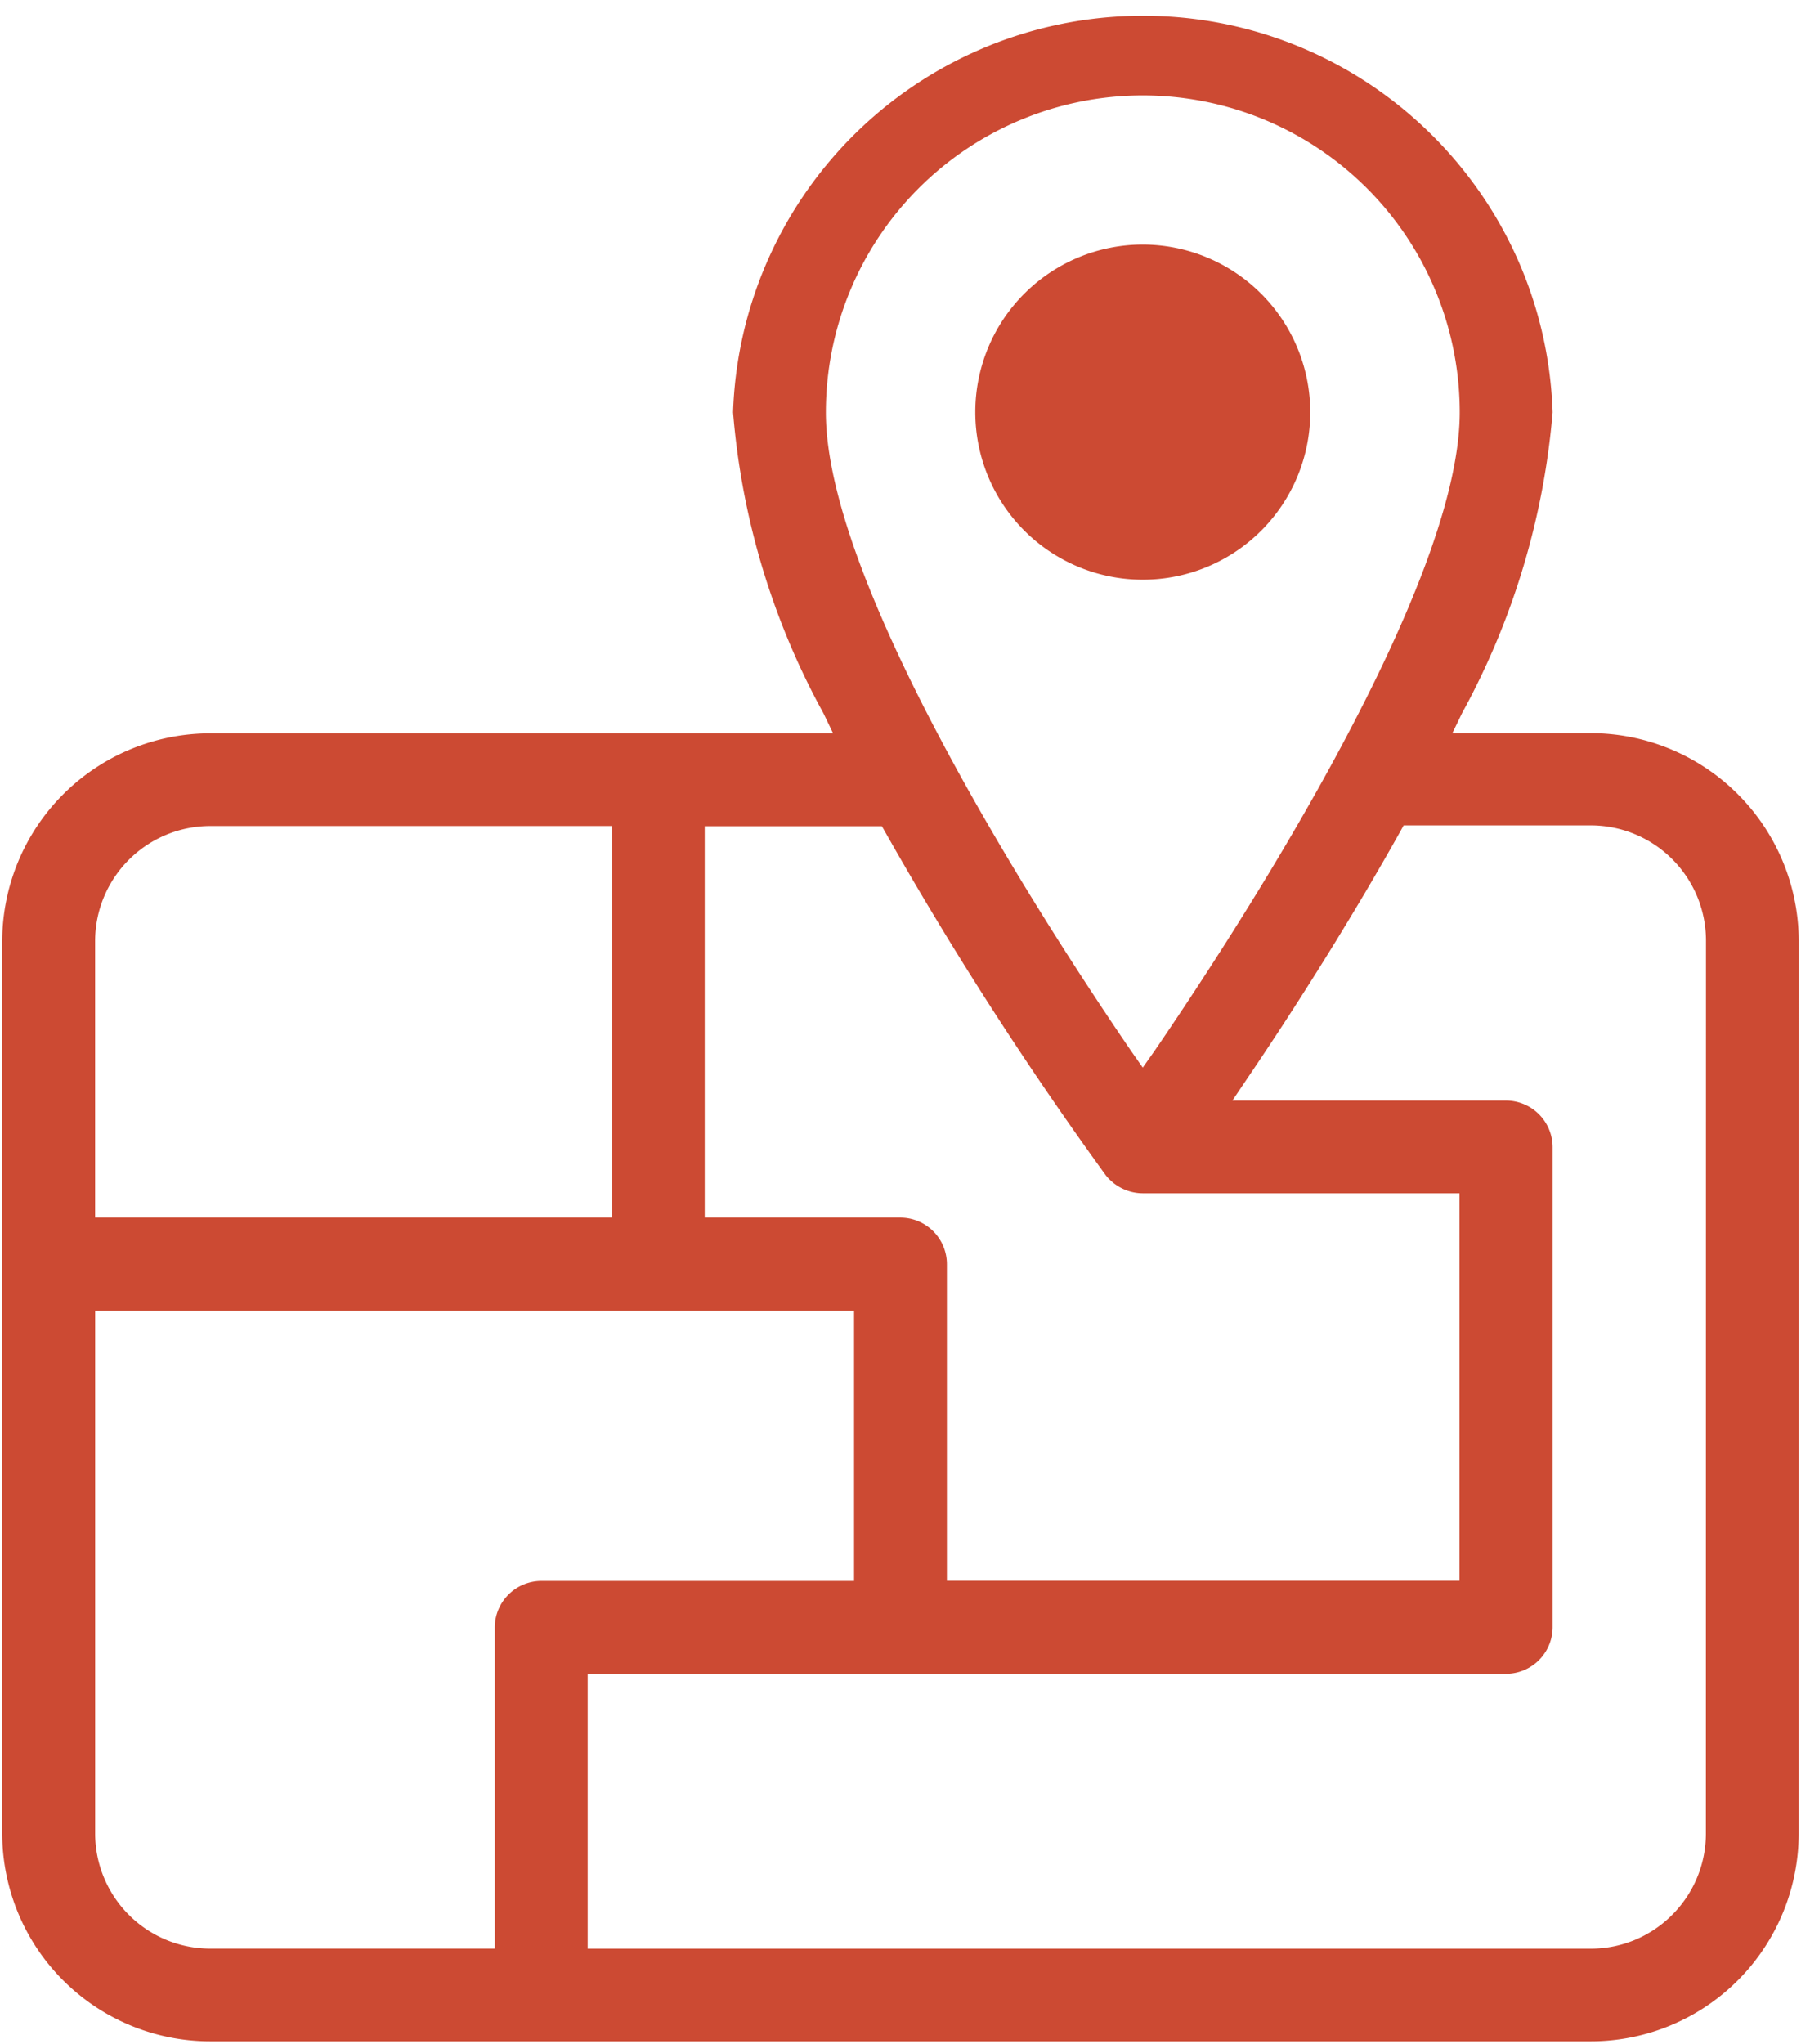
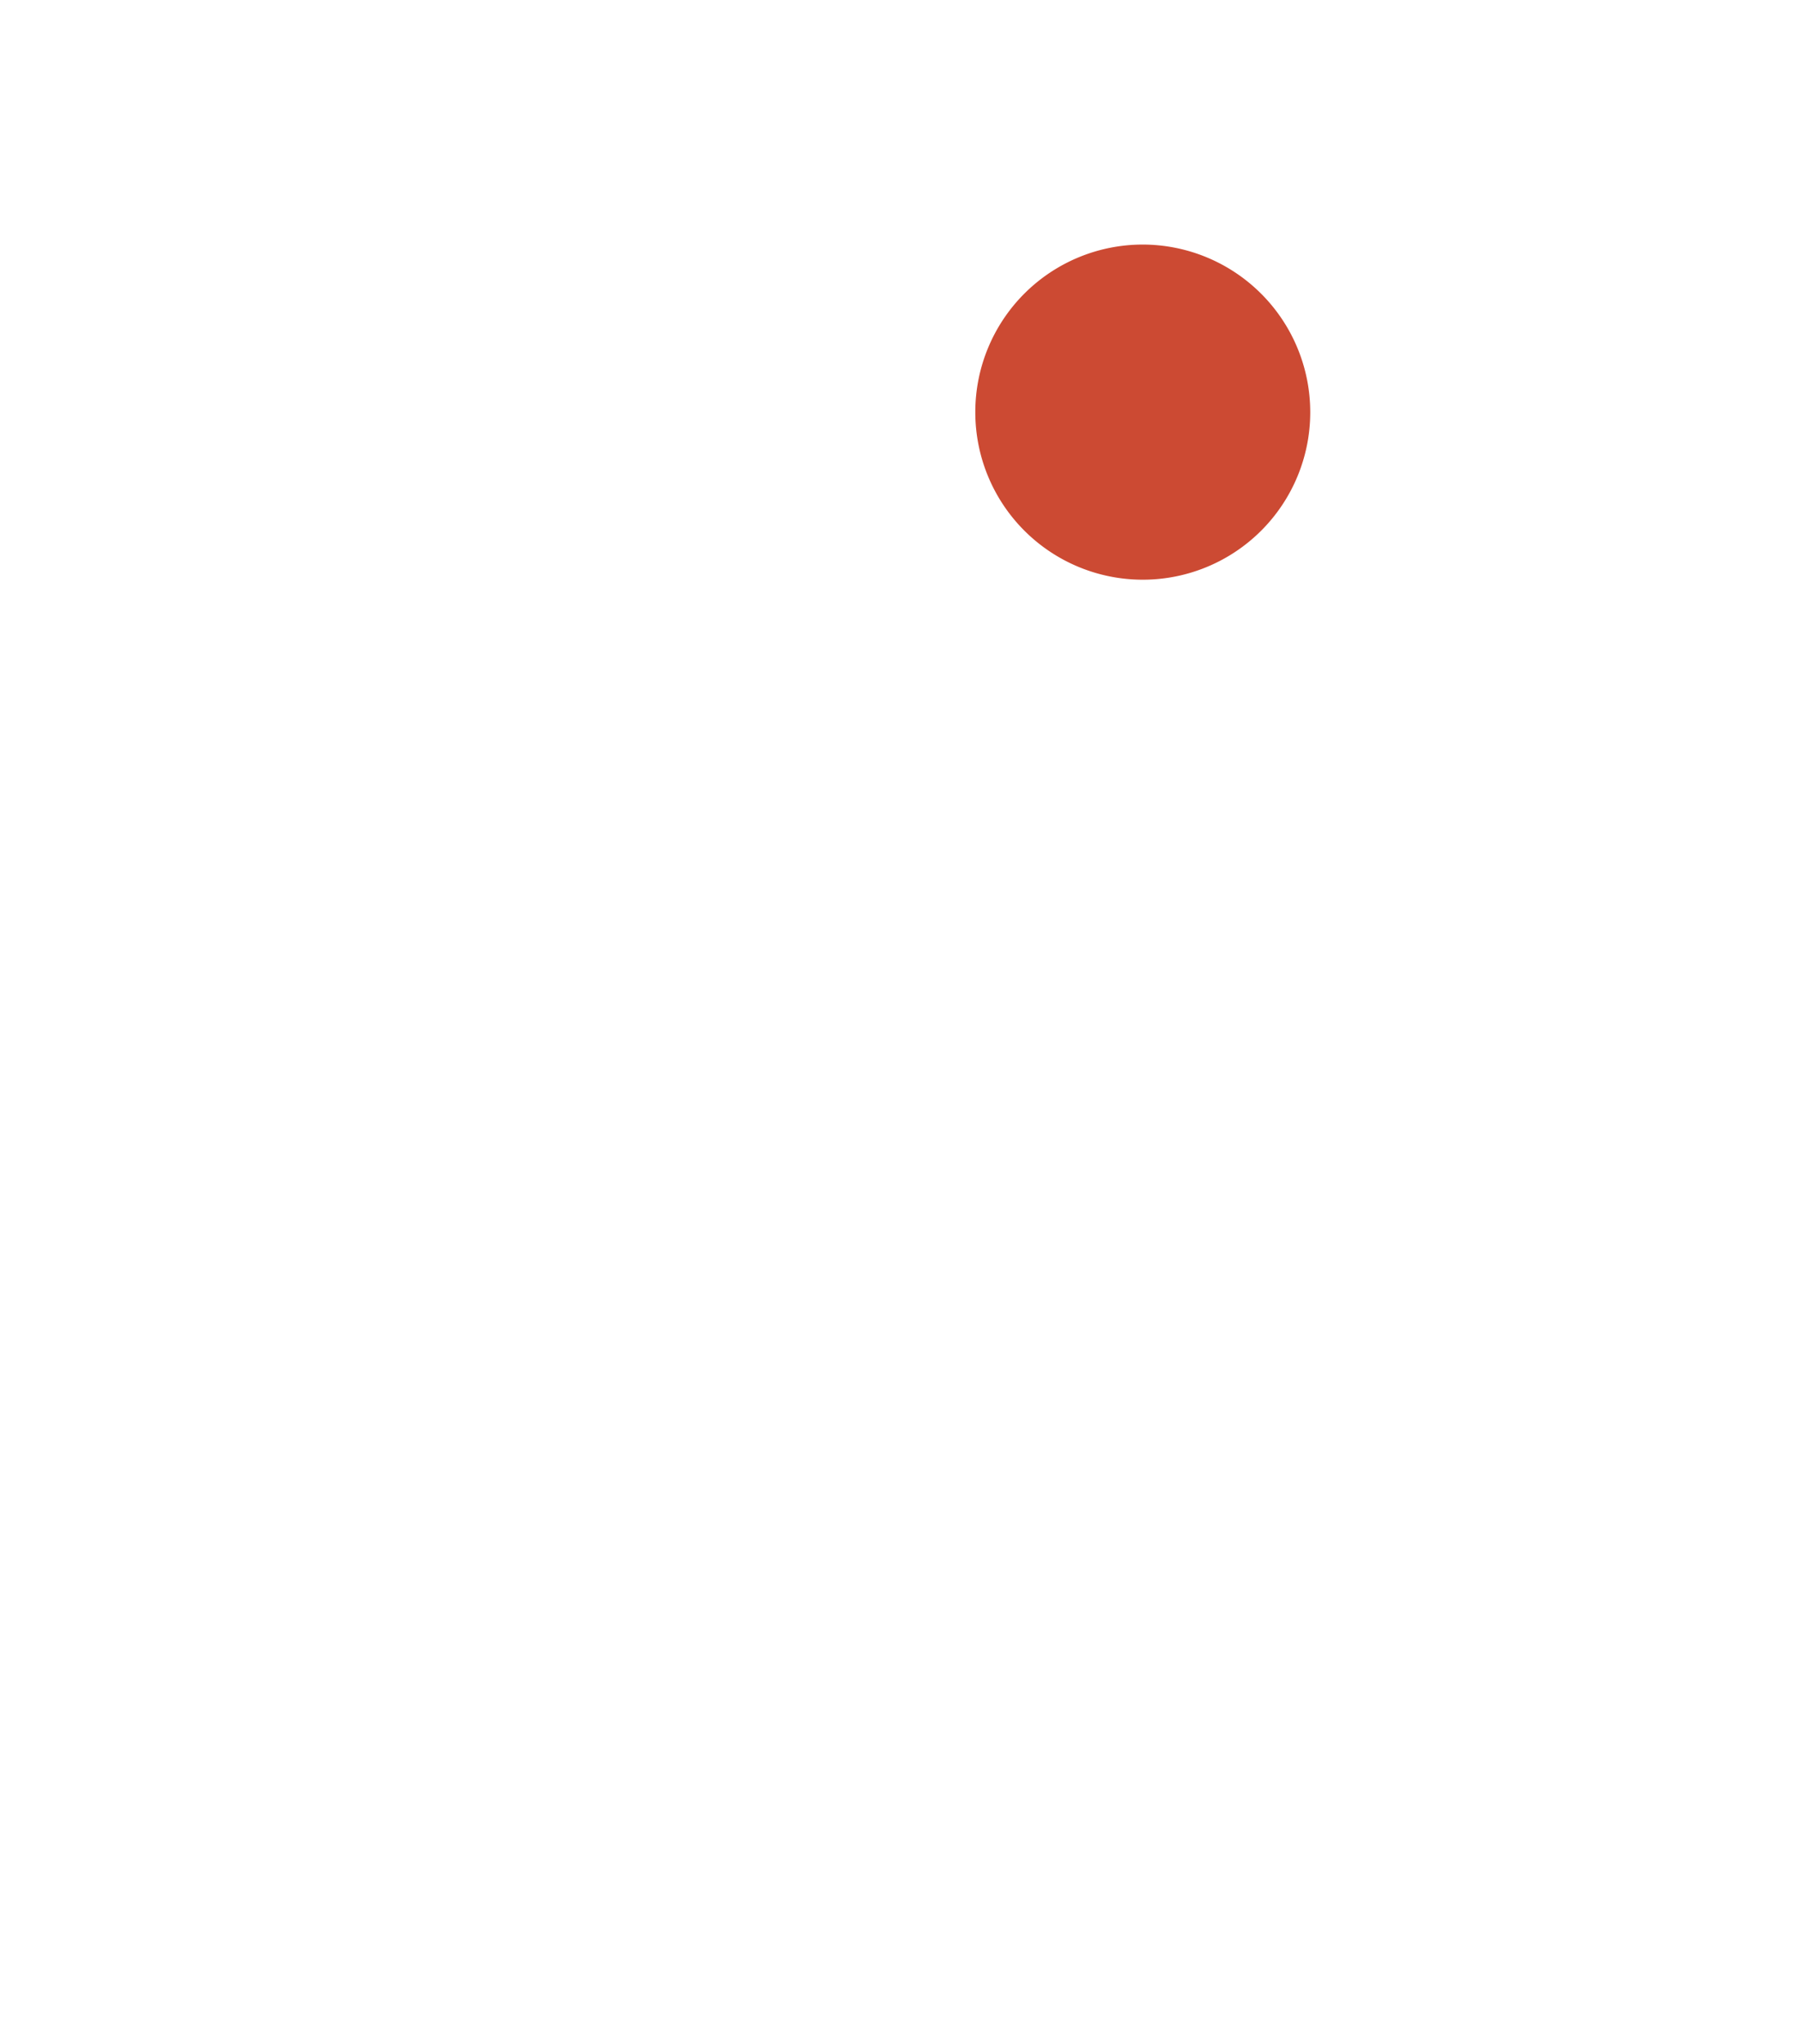
<svg xmlns="http://www.w3.org/2000/svg" width="39.881" height="45.258">
  <g fill="#CC4A33">
-     <path d="M39.831 20.837a4.61 4.61 0 0 0-4.601-4.604h-3.069l.216-.446a16.763 16.763 0 0 0 2.004-6.658c-.166-5.012-4.362-8.94-9.372-8.775a9.078 9.078 0 0 0-8.776 8.775 16.618 16.618 0 0 0 2 6.661l.215.447H4.653a4.61 4.61 0 0 0-4.604 4.601v19.756a4.608 4.608 0 0 0 4.604 4.604h30.574a4.606 4.606 0 0 0 4.603-4.604l.001-19.757zM18.288 9.13a7.017 7.017 0 0 1 7.017-7.017 7.017 7.017 0 0 1 7.019 7.017c0 3.991-5.177 11.827-6.756 14.135l-.263.373-.261-.373c-1.58-2.311-6.756-10.15-6.756-14.135zm-2.684 9.163h3.924l.091.16a80.414 80.414 0 0 0 4.867 7.569c.199.249.498.397.816.399h7.017v8.58H20.968v-7.015a1.031 1.031 0 0 0-1.028-1.026h-4.335v-8.667zM2.106 20.837a2.552 2.552 0 0 1 2.546-2.548h8.896v8.671H2.106v-6.123zm8.85 15.197v7.111H4.653a2.55 2.55 0 0 1-2.546-2.547V29.021h16.805v5.983h-6.927a1.034 1.034 0 0 0-1.029 1.03zm26.819 4.56c0 1.407-1.14 2.55-2.545 2.552H13.013v-6.085h20.339a1.035 1.035 0 0 0 1.029-1.028V25.397a1.035 1.035 0 0 0-1.029-1.029H27.29l.331-.492a80.075 80.075 0 0 0 2.594-4.089c.269-.457.528-.903.778-1.351l.089-.161h4.149a2.553 2.553 0 0 1 2.546 2.548l-.002 19.771z" />
    <path d="M25.305 5.415a3.708 3.708 0 0 0-3.708 3.708v.004a3.708 3.708 0 1 0 7.417 0 3.714 3.714 0 0 0-3.709-3.712z" />
  </g>
</svg>